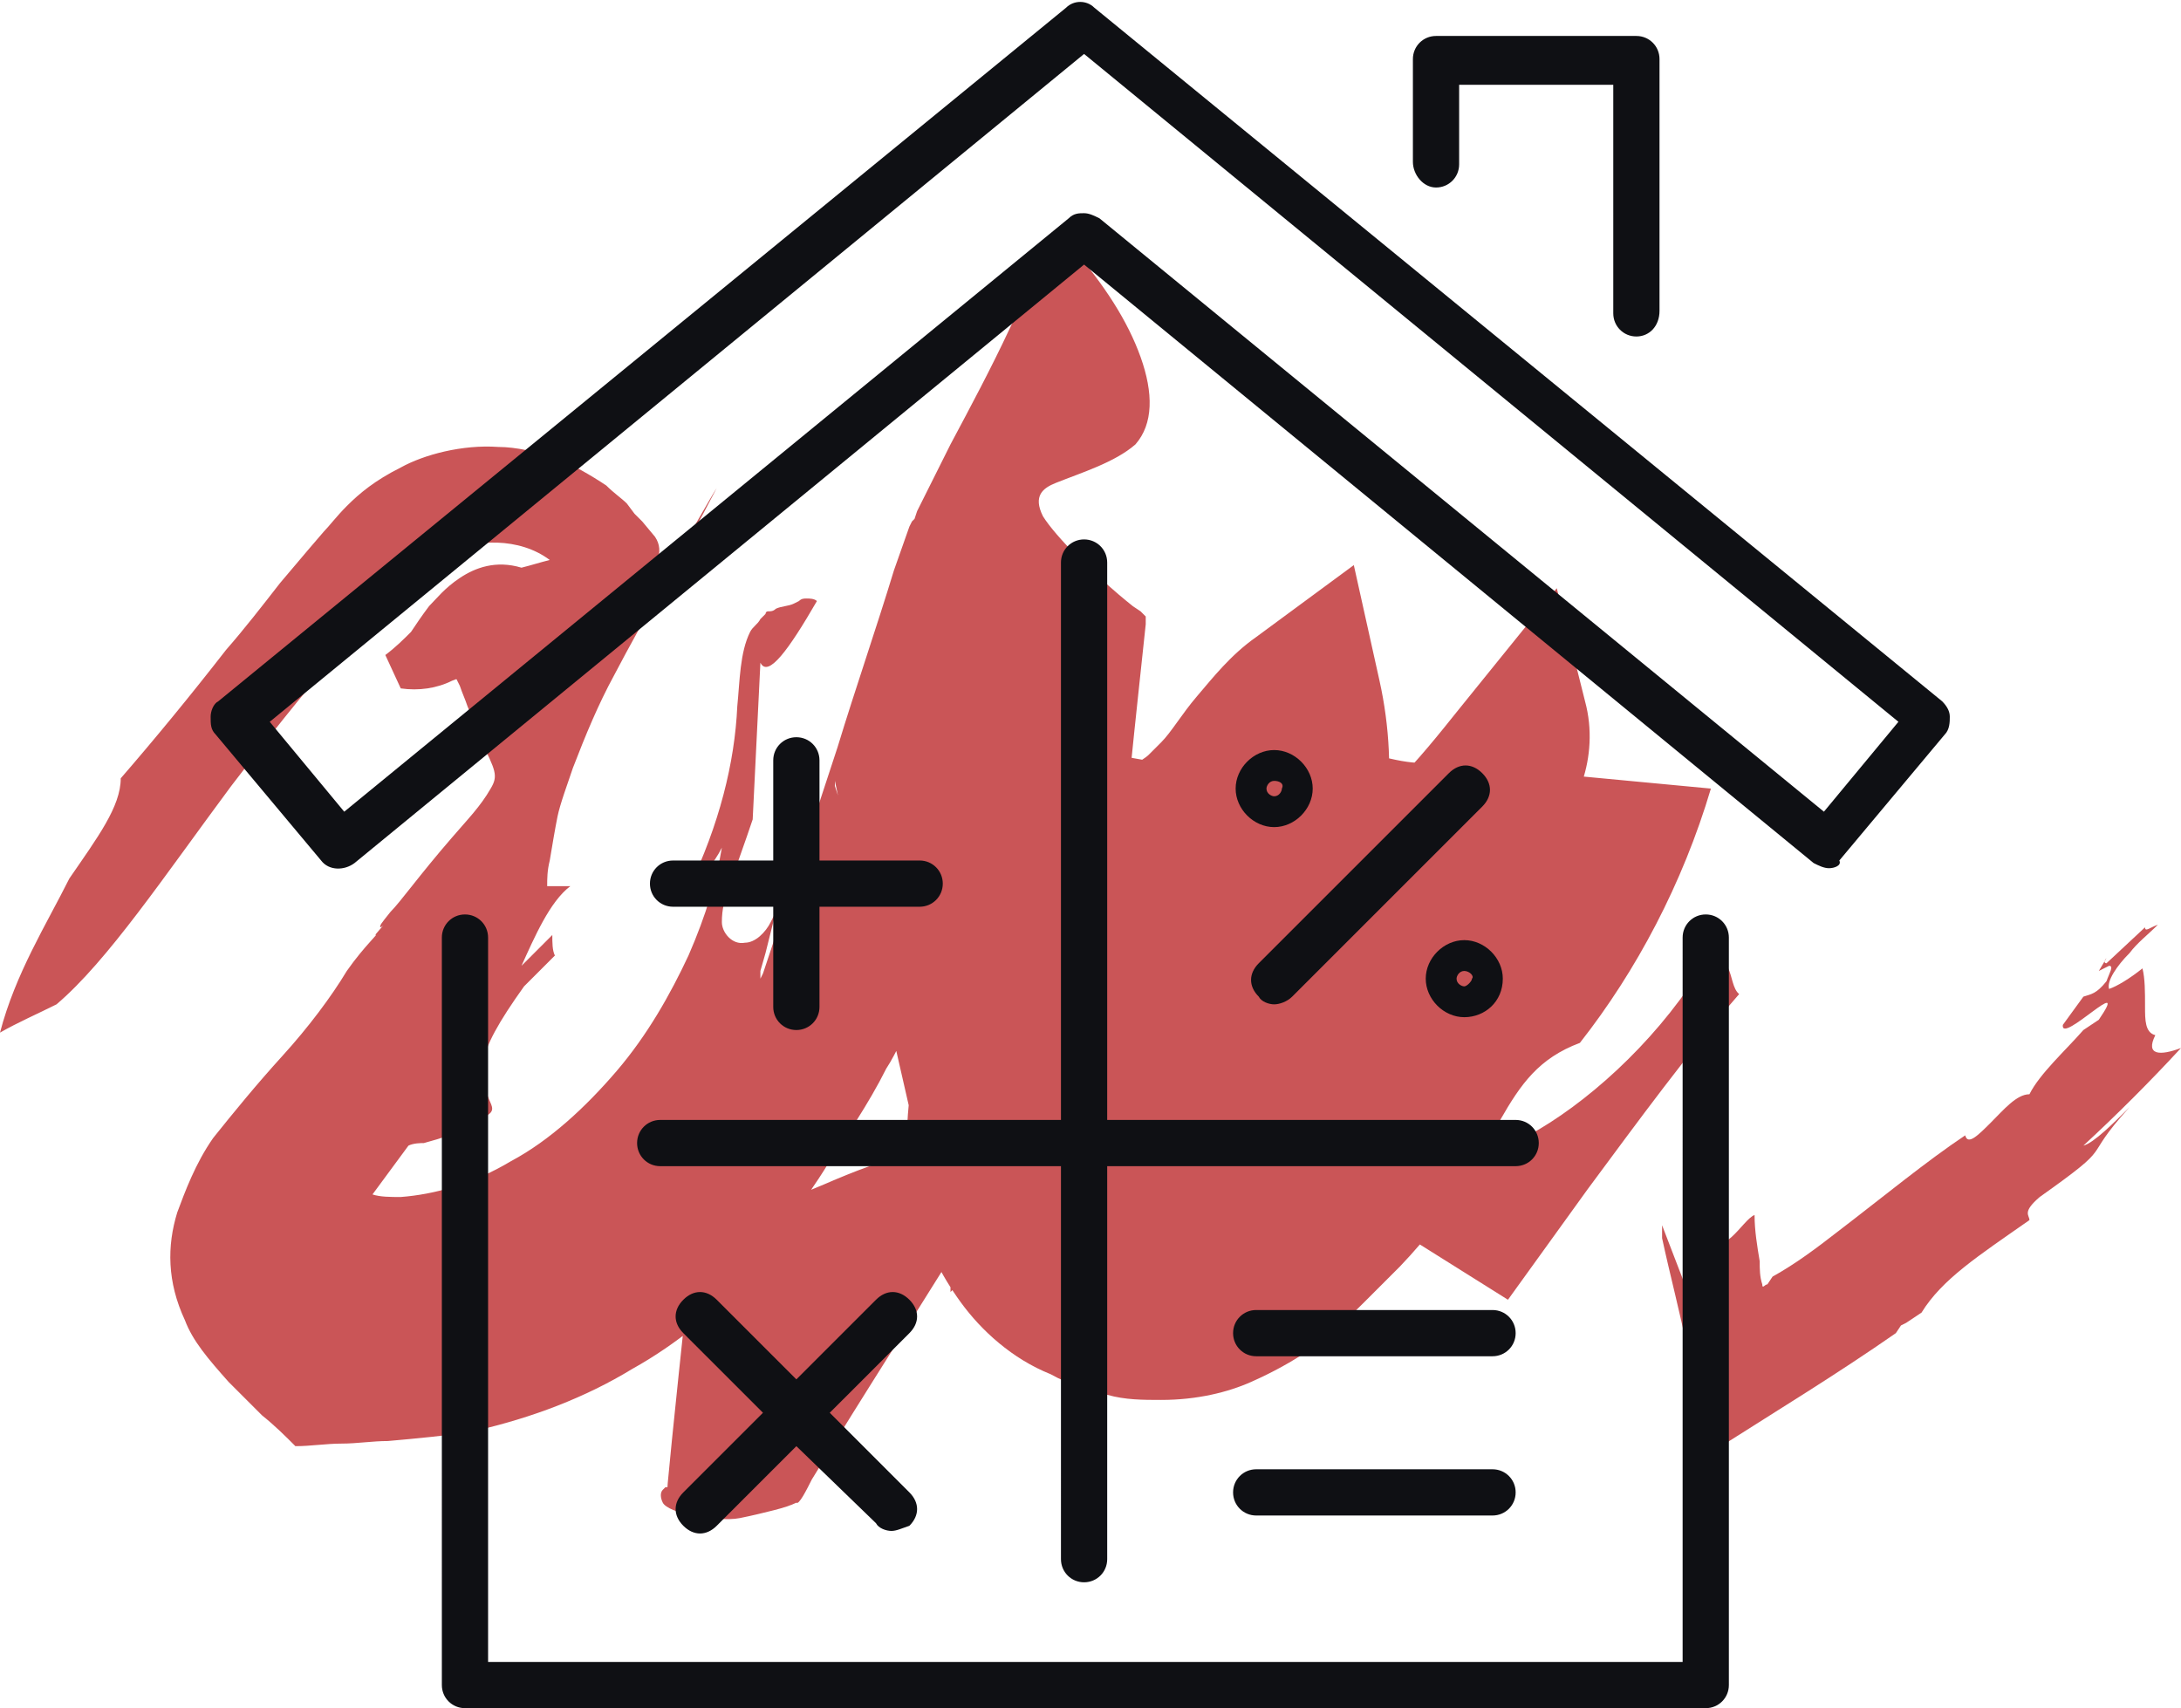
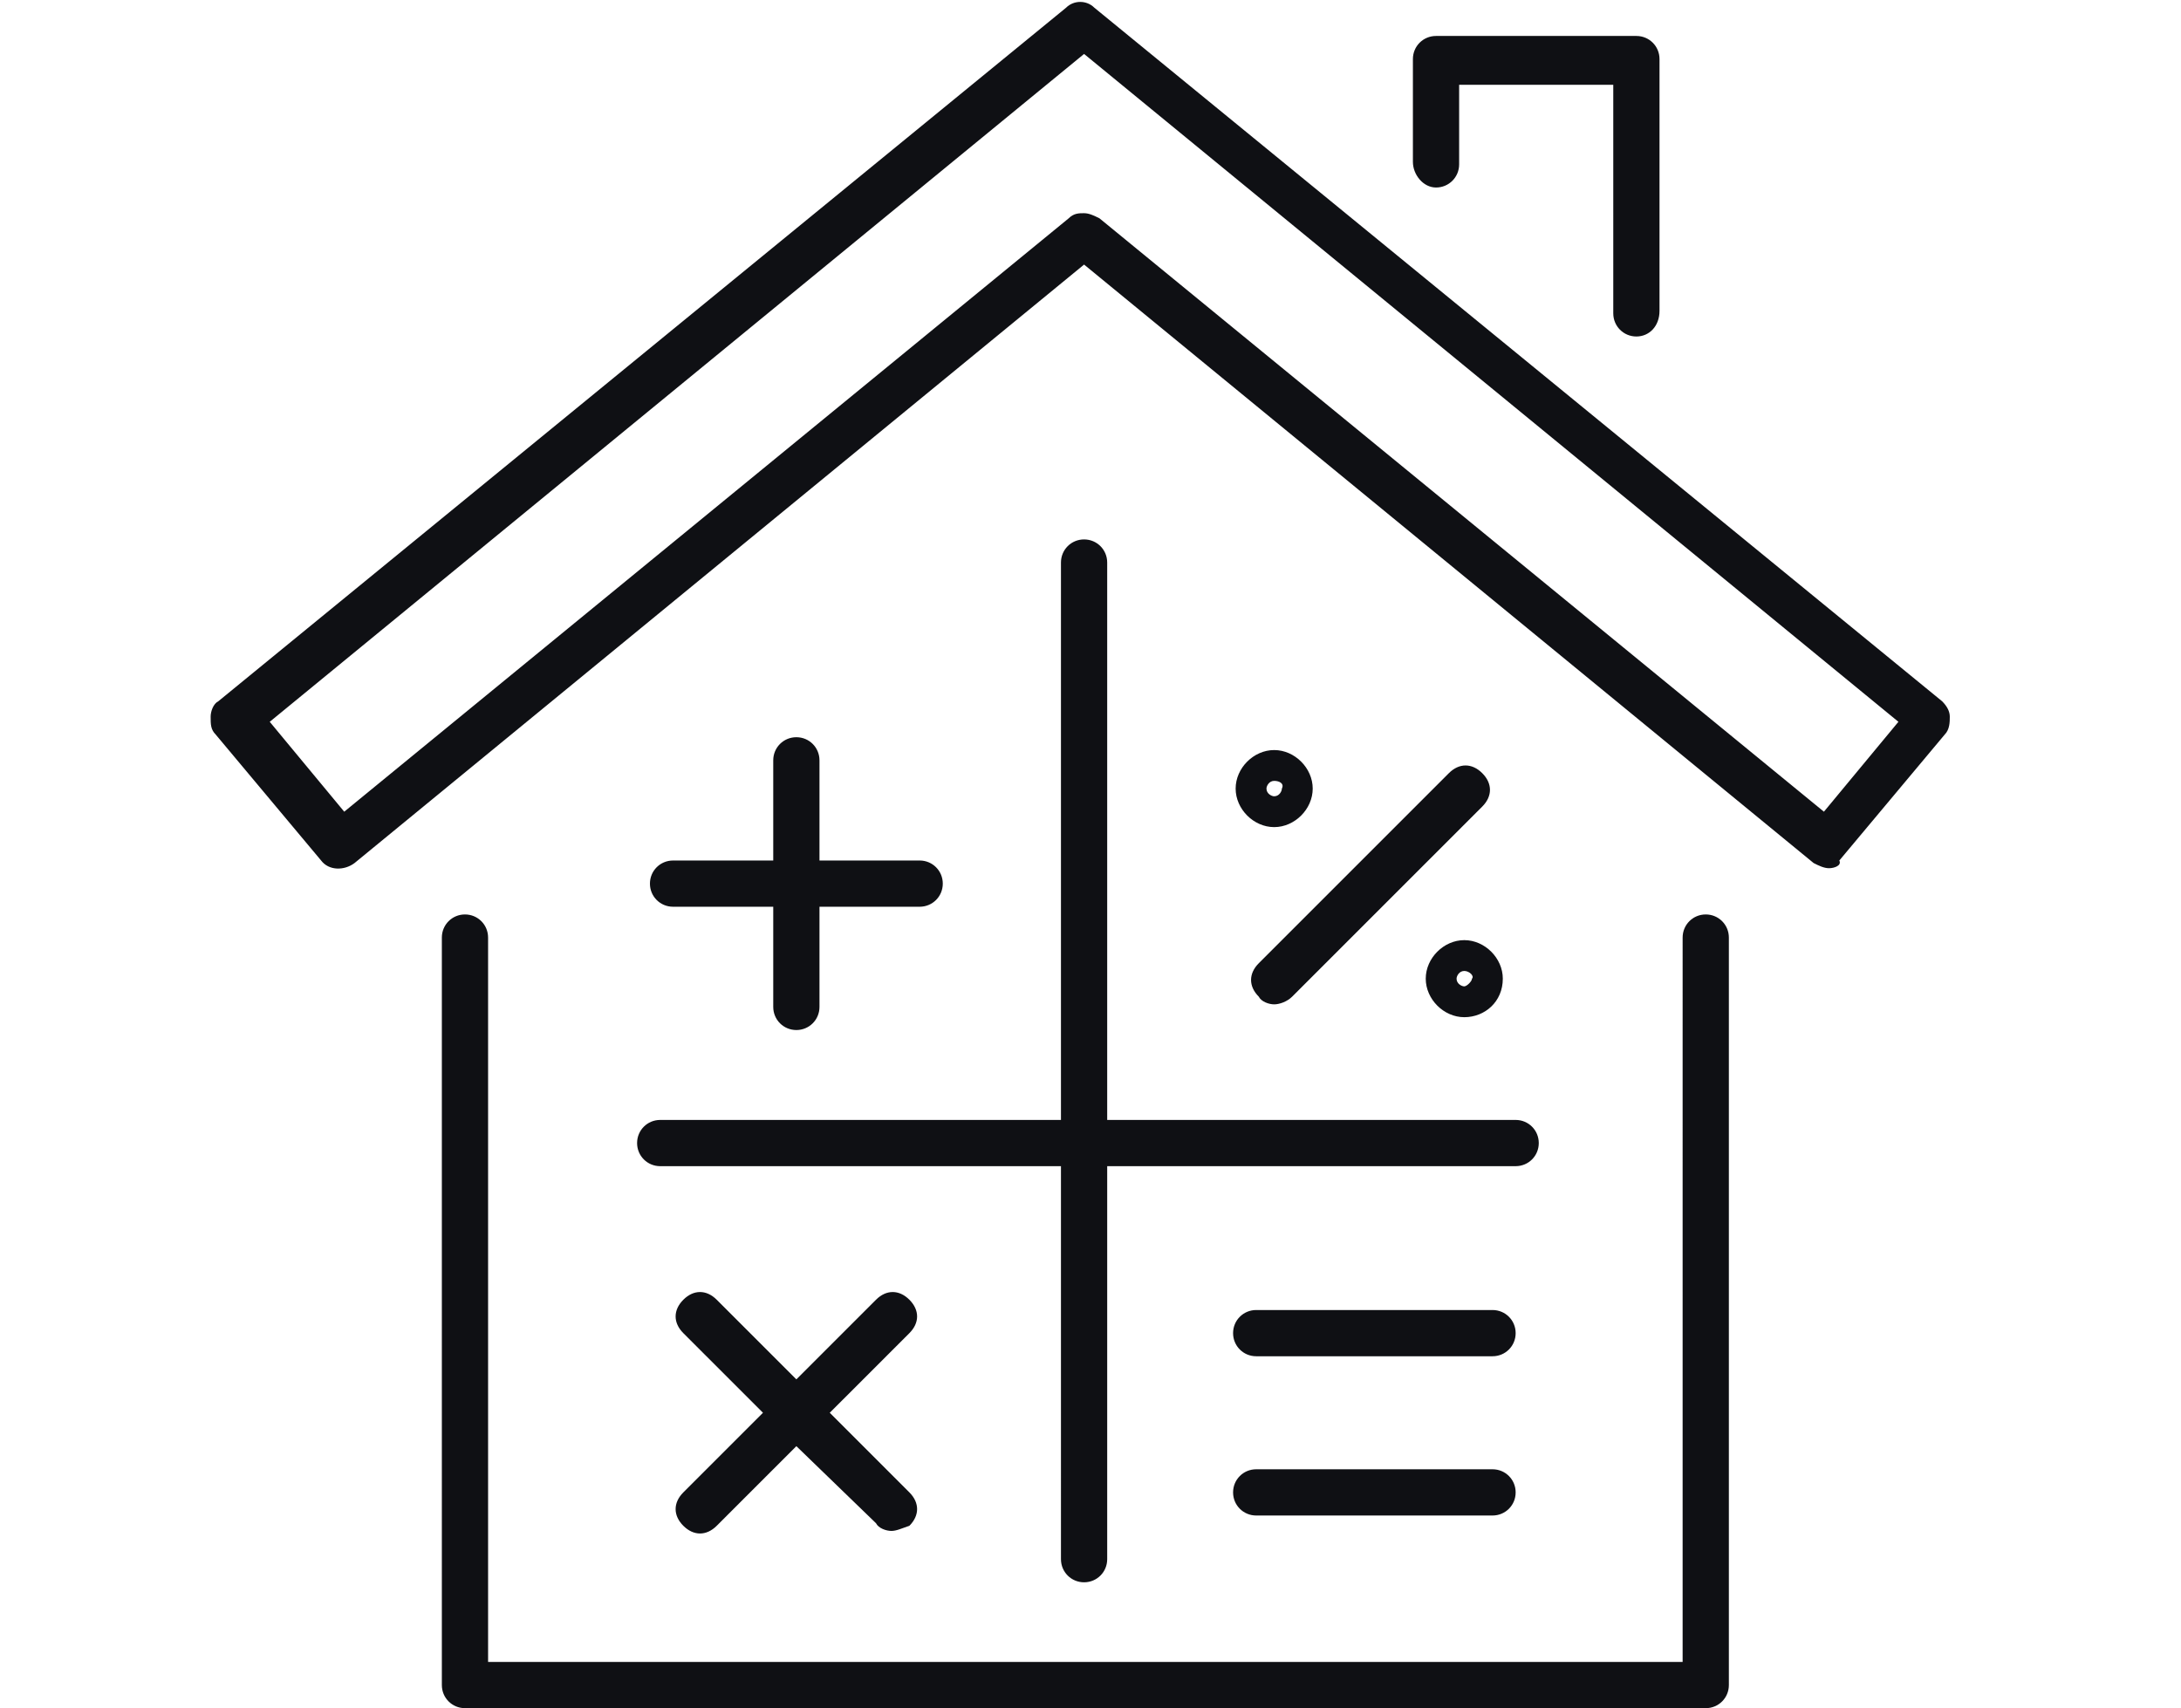
<svg xmlns="http://www.w3.org/2000/svg" version="1.1" id="Слой_1" x="0" y="0" viewBox="0 0 84.9 66.5" xml:space="preserve">
  <style>.st0{fill:#ca5557}</style>
  <g>
-     <path class="st0" d="M74 51.6l.2-.1.6-.4c.8-1.3 2.2-2.2 4.2-3.6 0-.2-.3-.3.4-.9 3.1-2.2 1.5-1.3 3.5-3.5-.6.6-1.4 1.4-1.8 1.5 1.3-1.2 2.6-2.5 3.8-3.8-.8.3-1.4.3-1-.5-.4-.1-.4-.6-.4-1.1 0-.6 0-1.1-.1-1.5-.5.4-1 .7-1.3.8-.1-.3.3-.9.8-1.4h-.3.3c.3-.4.7-.7 1.1-1.1-.3.1-.5.3-.5.1L82 37.5c-.1 0-.1-.1 0-.2l-.3.5.4-.2c.2 0 0 .3-.1.6-.4.5-.6.5-.9.6l-.8 1.1c-.1.8 2.7-2.1 1.4-.2l-.6.4c-.7.8-1.7 1.7-2.1 2.5-.5 0-1 .6-1.5 1.1-.5.5-.9.9-1 .5-1.5 1-3.2 2.4-4.9 3.7-.9.7-1.7 1.3-2.6 1.8l-.2.3c-.1 0-.2.2-.2 0-.1-.3-.1-.6-.1-.9-.1-.6-.2-1.2-.2-1.8-.5.2-1.2 1.8-2.1.9 0-.5-.1-1.1 0-1.1l-.6-.9c.2.7.5 1.6.4 2.3-.7-1.7-.1 1.6-.3 1.8l-1-2.6v.5c.3 1.4.7 2.9 1 4.4l.5 2.3.3 1.2c0 .2.1.4.1.5l.4-.3c2.2-1.4 4.5-2.8 6.8-4.4l.2-.3z" />
-   </g>
+     </g>
  <g>
-     <path class="st0" d="M49.1 38.4l.5.4c-.7.9-1.4 1.8-2.2 2.7-.4.4-.8.9-1.2 1.3-.5.5-.8.8-1 .9H45v.1c.1.2.1.3.1.4.1.5.1.7.1.7-.1.3-.1.2 0 .1s.4-.3.7-.4c.1 0 .1-.1.2-.1h.1v-.1l-.2-.1c-.1 0 .5.3.3.1v-.1c.1-.1.2-.2.3-.4.3-.3.7-.7 1.2-1.1.5-.4 1.2-1 1.8-1.6 1.2-1.3 2.2-2.7 2.9-4.3 1.5-3.2 2-6.8 1.2-10.4l-1-4.5-3.8 2.8c-1 .7-1.7 1.6-2.3 2.3-.6.7-1 1.4-1.4 1.8l-.3.3-.2.2c-.1.1-.3.2-.4.3-.1.1-.3.1-.3.1v.2c.2-2 .4-3.8.6-5.7V24l-.1-.1-.1-.1-.3-.2c-1.5-1.2-3-2.7-3.5-3.5-.4-.8 0-1.1.5-1.3 1-.4 2.3-.8 3.1-1.5.7-.8.7-2 .2-3.4-.5-1.4-1.4-2.8-2.7-4.3l-.5-.6-.1-.1V9l-.1.1-.1.3-.5 1.1-1.1 2.3c-.7 1.5-1.5 3-2.3 4.5l-1 2-.3.6-.1.3-.1.1-.1.2-.6 1.7c-.7 2.3-1.5 4.6-2.2 6.9l-2.3 7-.6 1.8-.1.2v-.3l.2-.7.4-1.6.1-.2v-.1.1l-.3.6c-.2.4-.6.8-1 .8-.5.1-.9-.4-.9-.8 0-.5.1-.9.3-1.4.3-.9.6-1.7.9-2.6.1-2 .2-4 .3-6.1.3.6 1.1-.5 2.2-2.4-.1-.1-.3-.1-.4-.1-.1 0-.2 0-.3.1l-.2.1c-.2.1-.5.1-.7.2-.1.1-.2.1-.3.1-.1 0-.1.1-.1.1l-.2.2c-.1.2-.3.3-.4.5-.4.8-.4 1.9-.5 2.9-.1 2.2-.7 4.6-1.9 7.1.5-.4 1-1 1.3-1.6-.2 1.2-.6 2.6-1.3 4.2-.7 1.5-1.6 3.1-2.8 4.5-1.2 1.4-2.6 2.7-4.1 3.5-1.5.9-3 1.3-4.3 1.4-.4 0-.8 0-1.1-.1l1.4-1.9c.2-.1.5-.1.6-.1 1.5-.4 2.2-.8 2.5-1.1.3-.2.1-.4 0-.7-.2-.3-.3-.6-.2-1.3.1-.7.6-1.6 1.6-3l1.2-1.2c-.1-.2-.1-.5-.1-.8l-1.2 1.2c.5-1.1 1.1-2.5 1.9-3.1h-.9c0-.3 0-.6.1-1 .1-.6.2-1.2.3-1.7.1-.5.4-1.3.6-1.9.5-1.3 1-2.5 1.6-3.6 1.2-2.3 2.6-4.6 4-7.3-.2.3-1.1 1.9-1.8 3.1-.7 1.2-1.4 1.9-.8.7l1.1-1.5c-.6.8-1.3 1.4-1.7 1.9.5-.7 1-1.3 1.5-1.9-.5.6-.9 1.1-.3.4l-1.4 1.8c.5-.6.9-1.1 1.1-1.7.1-.3.1-.6-.1-.9l-.5-.6-.1-.1-.2-.2-.3-.4c-.2-.2-.5-.4-.8-.7-.6-.4-1.3-.8-2-1.1-.7-.2-1.5-.4-2.2-.4-1.4-.1-2.9.3-3.8.8-1 .5-1.6 1-2.1 1.5-.4.4-.7.8-.9 1l-.6.7-1.1 1.3c-.7.9-1.4 1.8-2.1 2.6-1.4 1.8-2.8 3.5-4.1 5 0 1.1-.9 2.3-2 3.9-.9 1.8-2.1 3.7-2.7 6 .7-.4 1.4-.7 2.2-1.1 2-1.7 4.2-5 6.8-8.5 1.3-1.7 2.7-3.5 4.2-5.2.7-.8 1.5-1.6 2.2-2.4.4-.4 1-1 2-1.5 1.1-.5 2.8-.6 4 .3-.4.1-.7.2-1.1.3-1-.3-1.8 0-2.4.4-.6.4-.9.8-1.2 1.1-.3.4-.5.7-.7 1-.3.3-.6.6-1 .9l.6 1.3c.7.1 1.4 0 2-.3.6-.2 1.2-.7 1.6-.9.1 0 .1-.1.1-.1 0 .1-.1-.4-.1-.1v-.3s-.1.2-.2.2l-.3.3-.7.6c-.4.3-.2.2-.2.3l.1.2c.1.3.2.5.3.8.2.5.4.9.5 1.3.6 1.2.7 1.4.4 1.9-.4.7-.9 1.2-1.5 1.9-1.3 1.5-2 2.5-2.4 2.9-.4.5-.4.5-.4.6.1 0 .3-.3-.2.3.2-.1-.4.4-1.1 1.4-.6 1-1.5 2.2-2.5 3.3-1 1.1-1.9 2.2-2.7 3.2-.7 1-1.1 2.1-1.4 2.9-.4 1.3-.4 2.7.3 4.2.3.8.9 1.5 1.7 2.4l1.3 1.3c.5.4.9.8 1.3 1.2.6 0 1.2-.1 1.8-.1.6 0 1.2-.1 1.8-.1 1.1-.1 2.3-.2 3.4-.4 2.2-.5 4.3-1.3 6.1-2.4 1.8-1 3.3-2.3 4.2-3.3.2-.3.5-.5.6-.7.2-.2.3-.4.4-.6.2-.3.4-.6 1.1-1.3.3-.6.8-1.2 1.4-2.2.6-.9 1.5-2.2 2.2-3.6.2-.3.4-.7.6-1.1l.1-.3c0-.1.1-.1.1-.2l-.2-.8-.8-3-.2-.7-1.6-4.9v-.2l1.1 5.2.1.3.3 1.2c.8 3.3 1.5 6.6 2.3 9.9l.6 2.5.1.6v.2l.1-.1.2-.4c.6-1 1-2.1 1.4-3.1.2-.7.5-1.5.7-2.2-2.6-.2-5 .6-7.3 1.6l-3.6 1.5-.9.4-.5.2H27c.9-8.6-1.3 11.8-1 9.7h-.1l-.1.1c-.1.1-.1.3 0 .5s.6.4 1.2.5c.6.1 1.3.2 1.8.1s.9-.2 1.3-.3c.4-.1.7-.2.9-.3.1.1.4-.5.6-.9l.8-1.3c2.1-3.4 4.3-6.8 6.3-10.1 1-1.6 2-3.1 2.9-4.7.1-.1.1-.2.2-.3.1-.2.2-.3.3-.5.1-.1 0-.6 0-1.5-.1-.9-.1-2.4 0-3.8 0-.7.1-1.4.2-2 0-.3.1-.5.1-.7v-.2c.1.1.1.2.2.3.4.8.6 2.6.5 5.3.2 1.5-.5 2.4-.3 3.1l.1.8h1.2c.5 0 1 0 1.5-.1 1.9-.2 3.3-.7 4.6-1.4 1.3-.6 2.3-1.4 3.3-2.3.5-.4 1-1 1.3-1.3.3-.4.6-.7.8-1 .5-.6.8-1.1 1-1.5.2-.3.3-.5.3-.6l-1-.9c-.4-.4-.6-.6-.9-.8l-.2-.1-.3-.3c-.1-.2-.2-.3-.4-.4l-12.3-2.2c.2.5.4 1.4.2 2.2-.1.4-.2.9-.3 1.3-.1.2-.2.4-.3.5-.1.2-.1.3-.5.6-.4.4-1 .9-1.7 1.6-.7.8-1.7 1.8-2.5 3.3l-.3.6c-.1.3-.2.5-.3.8-.2.5-.4 1-.5 1.5-.2 1-.3 2-.3 3 .1 1.9.5 4 2.1 6.2.8 1.1 2 2.2 3.5 2.8.7.4 1.5.6 2.2.8.7.2 1.4.2 2.1.2 1.4 0 2.6-.3 3.5-.7.9-.4 1.6-.8 2.2-1.2 1.1-.8 1.8-1.5 2.2-1.9l1.4-1.4c2.2-2.3 3.1-4.3 3.9-5.7.8-1.4 1.5-2.4 3.1-3 2.2-2.8 4-6.2 5.1-9.9l-10.6-1c.3-.1.1 0-.7 0-.4 0-1-.1-1.7-.3-.2 0-.4-.1-.6-.2v-.1l-.4-.1-.3-.1c0 .2-.4 1.1-1 2.3-1.1 2-1.8 3.9-2.1 6.6-.1 1.3 0 2.9.6 4.8.3.9.9 1.9 1.5 2.7.3.4.7.8 1.1 1.2l1.2.9 5.1 3.2 3.1-4.3c2-2.7 3.9-5.3 5.9-7.6-.5-.4-.1-2-1.6-.8-1.8 2.8-4.4 5.1-6.6 6.3l-3 1.7-1.2-1.1c-.6-.6-1.1-1.2-1.3-1.9-.3-.6-.3-1.2-.3-1.6.1-.9.4-1.3.8-1.4 0 .9.3 1.9 1 2.7-.5-.9-.6-1.8-.4-2.5.1-.7.5-1.4.8-1.9 0-.8.1-1.6.3-2.4.7-.3 1.1-.3 1.4-.2.9-1 1.9-1.8 2.8-3 .4-.6.9-1.3 1.2-2.2.3-.9.4-2 .1-3.1l-1.1-4.4-3.8 4.7c-.8 1-1.6 2-2.5 2.9-.5 2.4-1.9 5.2-5.2 7.9" />
-   </g>
+     </g>
  <g>
    <path d="M66.4 66.5H18.1c-.5 0-.9-.4-.9-.9V36.5c0-.5.4-.9.9-.9s.9.4.9.9v28.2h46.5V36.5c0-.5.4-.9.9-.9s.9.4.9.9v29.1c0 .5-.4.9-.9.9zm-24.2-4.9c-.5 0-.9-.4-.9-.9V45.4H25.7c-.5 0-.9-.4-.9-.9s.4-.9.9-.9h15.6V21.9c0-.5.4-.9.9-.9s.9.4.9.9v21.7H59c.5 0 .9.4.9.9s-.4.9-.9.9H43.1v15.3c0 .5-.4.9-.9.9zm-7.5-2c-.2 0-.5-.1-.6-.3l-3.1-3-3.1 3.1c-.4.4-.9.4-1.3 0s-.4-.9 0-1.3l3.1-3.1-3.1-3.1c-.4-.4-.4-.9 0-1.3s.9-.4 1.3 0l3.1 3.1 3.1-3.1c.4-.4.9-.4 1.3 0s.4.9 0 1.3L32.3 55l3.1 3.1c.4.4.4.9 0 1.3-.3.1-.5.2-.7.2zm23.4-.6h-9.2c-.5 0-.9-.4-.9-.9s.4-.9.9-.9h9.2c.5 0 .9.4.9.9s-.4.9-.9.9zm0-6.2h-9.2c-.5 0-.9-.4-.9-.9s.4-.9.9-.9h9.2c.5 0 .9.4.9.9s-.4.9-.9.9zM31 40.1c-.5 0-.9-.4-.9-.9v-3.9h-3.9c-.5 0-.9-.4-.9-.9s.4-.9.9-.9h3.9v-3.9c0-.5.4-.9.9-.9s.9.4.9.9v3.9h3.9c.5 0 .9.4.9.9s-.4.9-.9.9h-3.9v3.9c0 .5-.4.9-.9.9zm26-.5c-.8 0-1.5-.7-1.5-1.5s.7-1.5 1.5-1.5 1.5.7 1.5 1.5c0 .9-.7 1.5-1.5 1.5zm0-1.8c-.2 0-.3.2-.3.3 0 .2.2.3.3.3s.3-.2.3-.3c.1-.1-.1-.3-.3-.3zm-7.4 1.3c-.2 0-.5-.1-.6-.3-.4-.4-.4-.9 0-1.3l7.4-7.4c.4-.4.9-.4 1.3 0s.4.9 0 1.3l-7.4 7.4c-.2.2-.5.3-.7.3zm21.6-5.3c-.2 0-.4-.1-.6-.2L42.2 10.3 13.8 33.6c-.4.3-1 .3-1.3-.1l-4.1-4.9c-.2-.2-.2-.4-.2-.7 0-.2.1-.5.3-.6l33-27c.3-.3.8-.3 1.1 0l33 27c.2.2.3.4.3.6s0 .5-.2.7l-4.1 4.9c.1.2-.2.3-.4.3zm-29-25.5c.2 0 .4.1.6.2L71 31.6l2.9-3.5-31.7-26-31.7 26 2.9 3.5L41.6 8.5c.2-.2.4-.2.6-.2zm7.4 23.9c-.8 0-1.5-.7-1.5-1.5s.7-1.5 1.5-1.5 1.5.7 1.5 1.5-.7 1.5-1.5 1.5zm0-1.8c-.2 0-.3.2-.3.3 0 .2.2.3.3.3.2 0 .3-.2.3-.3.1-.2-.1-.3-.3-.3zm14.1-17.3c-.5 0-.9-.4-.9-.9V3.3h-6v3.1c0 .5-.4.9-.9.9s-.9-.5-.9-1v-4c0-.5.4-.9.9-.9h7.8c.5 0 .9.4.9.9v9.8c0 .6-.4 1-.9 1z" fill="#0f1014" />
  </g>
</svg>